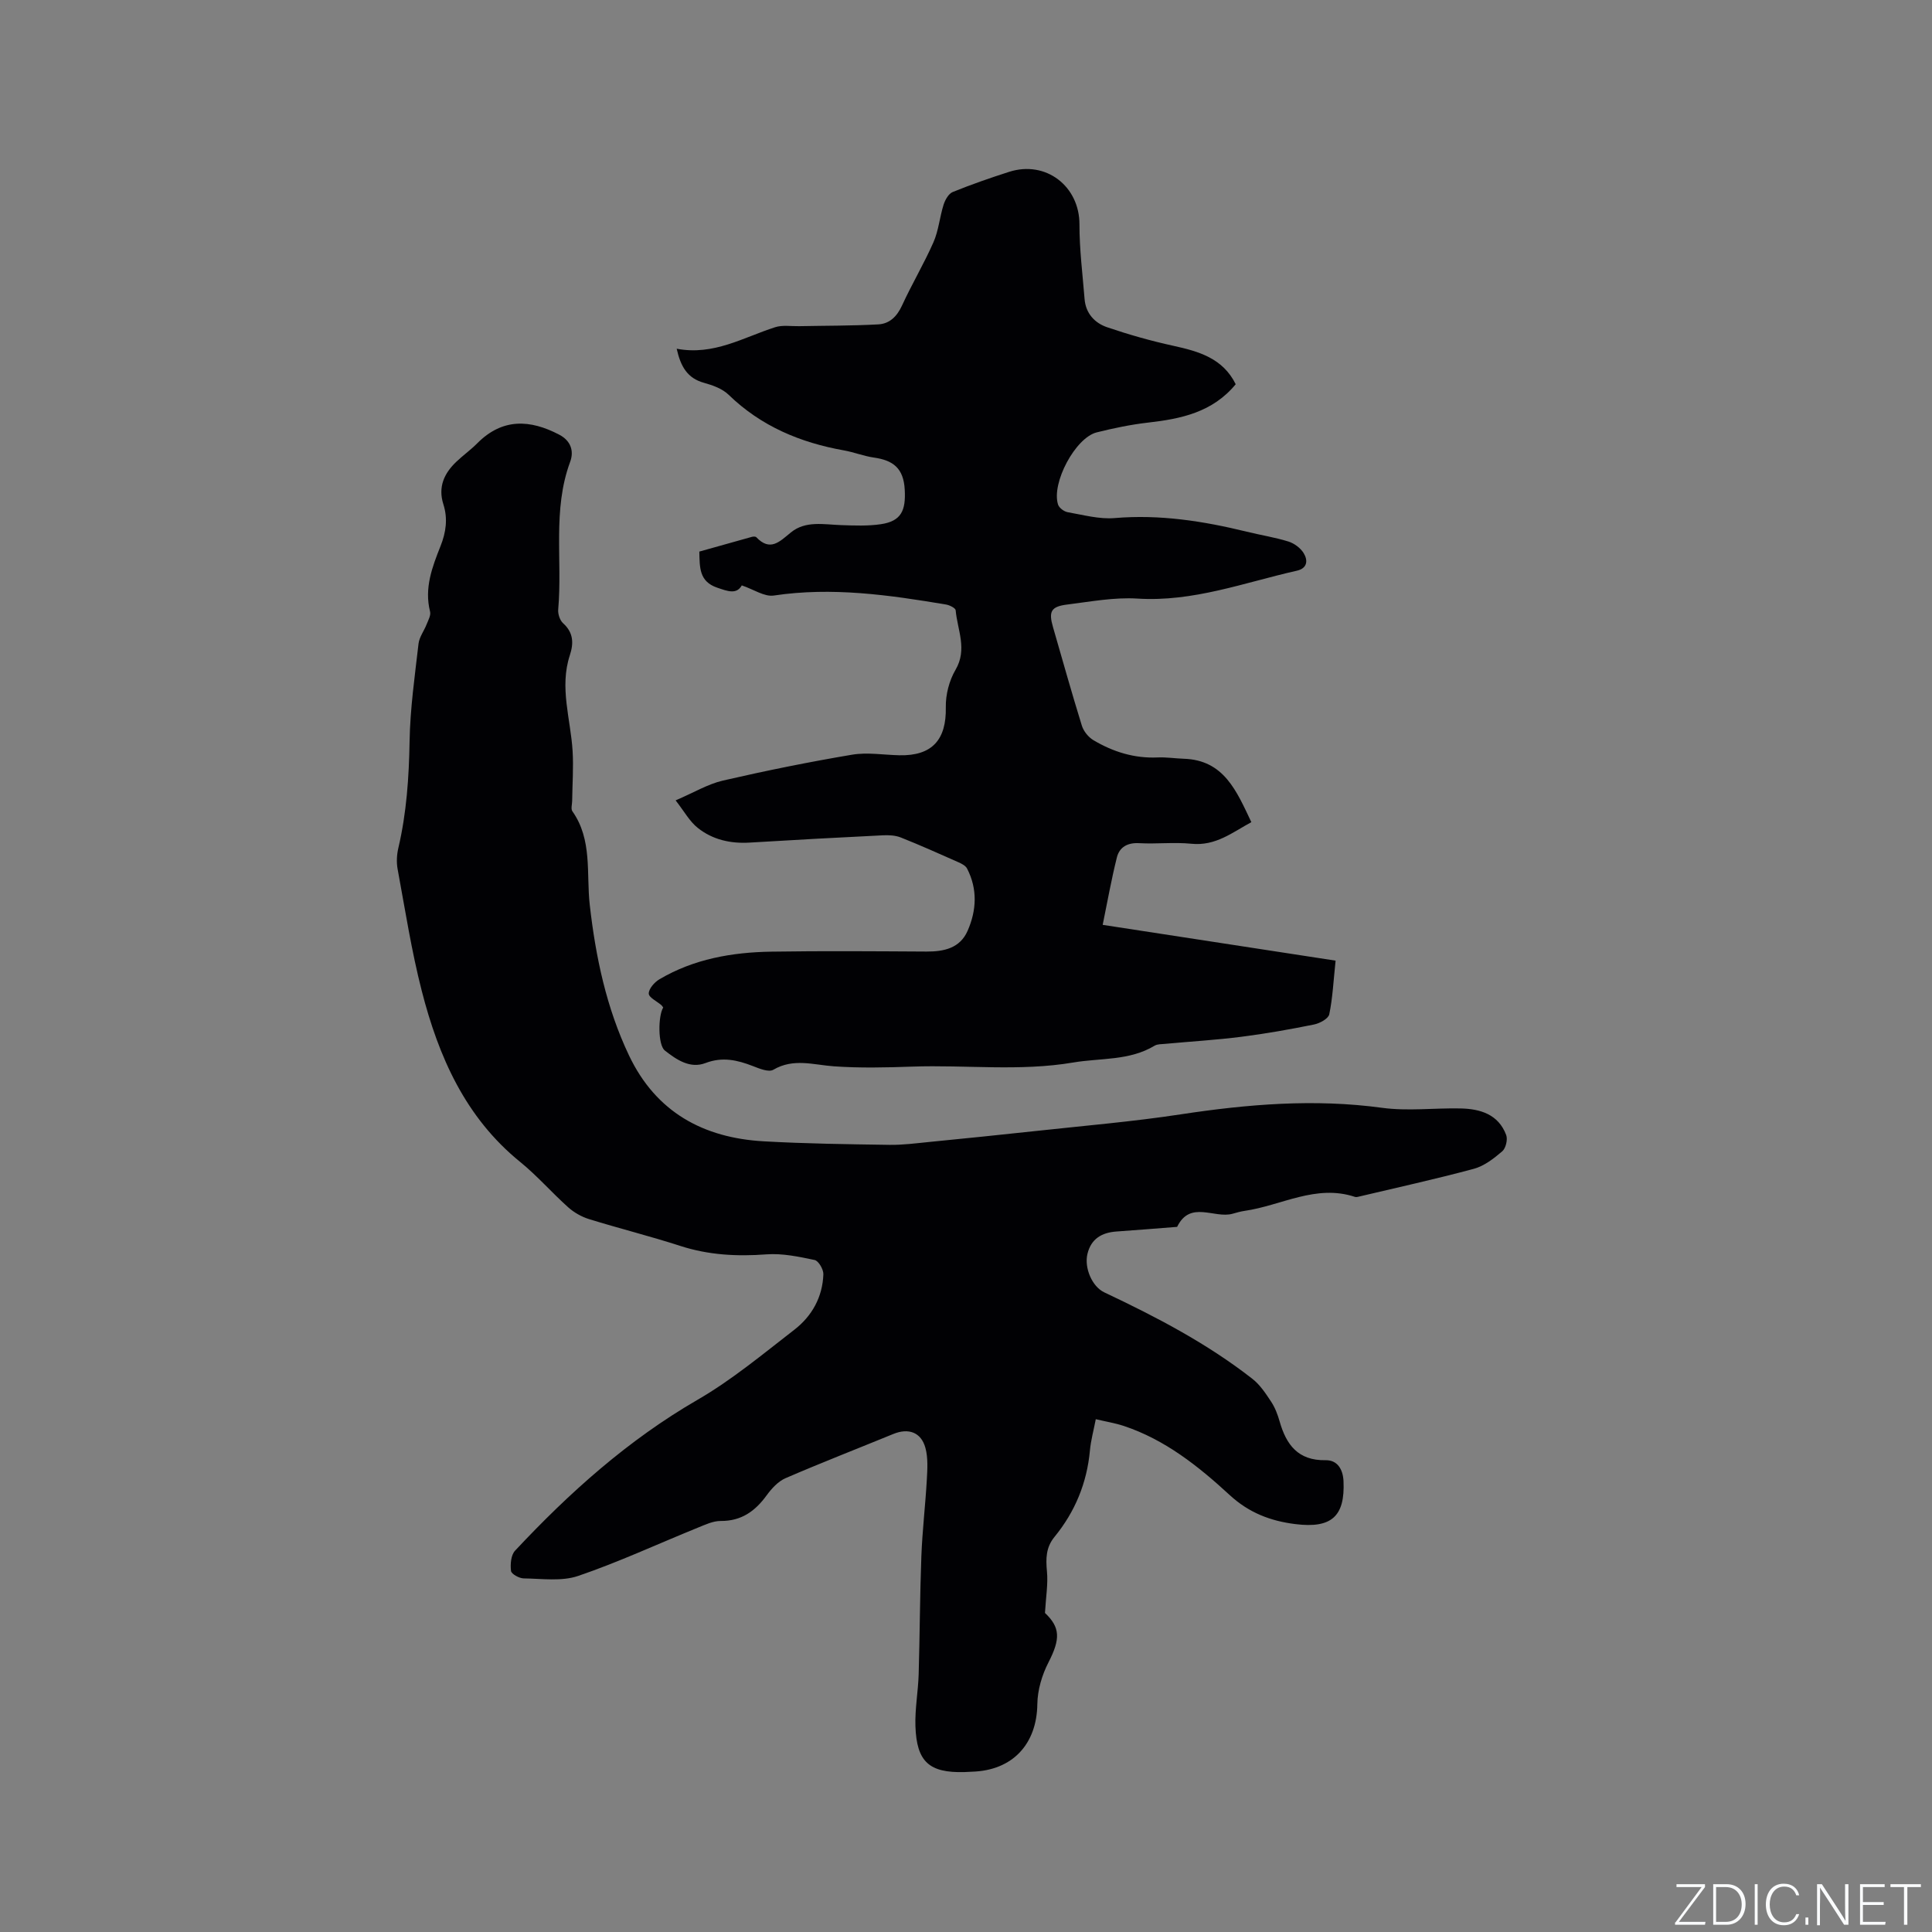
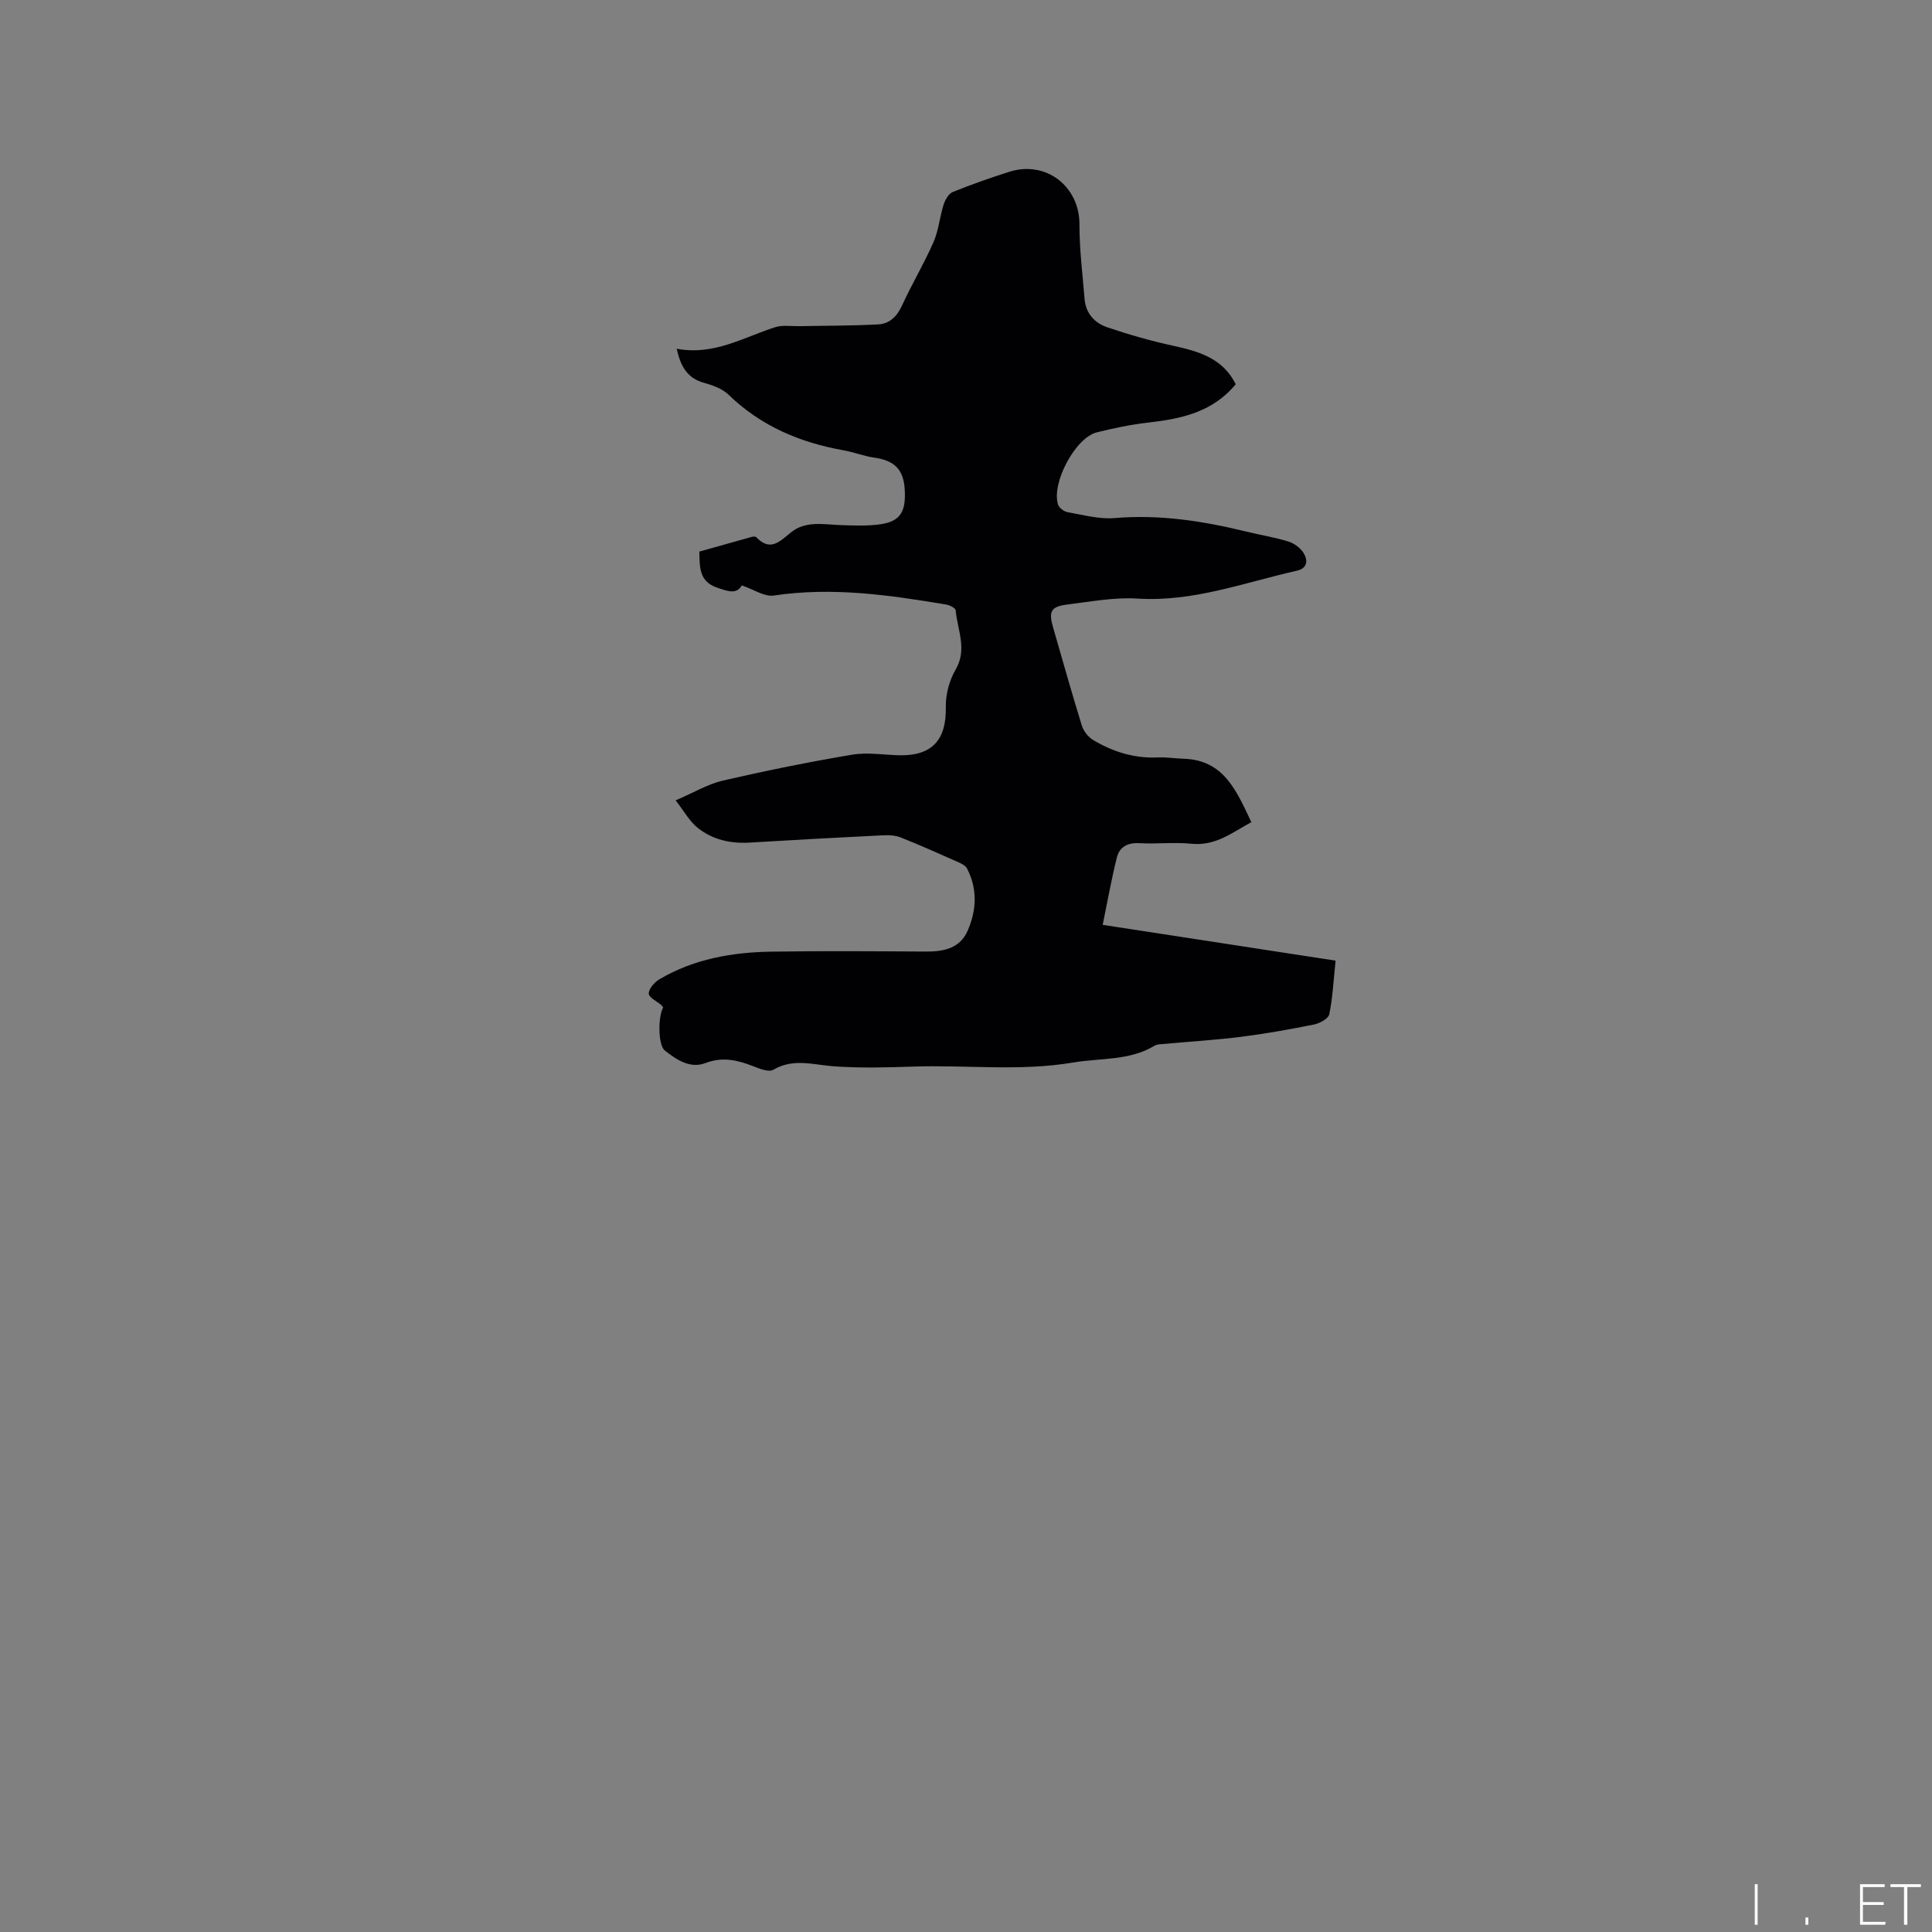
<svg xmlns="http://www.w3.org/2000/svg" enable-background="new 0 0 400 400" viewBox="0 0 400 400">
  <rect x="0" y="0" width="400" height="400" fill="#808080" stroke="none" />
  <g fill="#fafbfc">
-     <path d="m346.9 398 5.4-7.3h-5.2v-.6h5.9v.6l-5.4 7.2h5.5l-.1.6h-6.2v-.5z" />
-     <path d="m354.7 390.1h2.8c2.3 0 3.9 1.6 3.9 4.1s-1.6 4.3-3.9 4.3h-2.8zm.6 7.8h2c2.2 0 3.3-1.6 3.3-3.6 0-1.8-1-3.6-3.3-3.6h-2z" />
    <path d="m363.9 390.1v8.4h-.6v-8.4z" />
-     <path d="m372.5 396.3c-.4 1.3-1.4 2.3-3.2 2.3-2.4 0-3.7-1.9-3.7-4.3 0-2.3 1.2-4.3 3.7-4.3 1.8 0 2.9 1 3.2 2.4h-.6c-.4-1.1-1.1-1.8-2.5-1.8-2.1 0-3 1.9-3 3.7s.9 3.7 3 3.7c1.4 0 2.1-.7 2.5-1.7z" />
    <path d="m373.8 398.5v-1.5h.6v1.5z" />
-     <path d="m376.2 398.5v-8.4h1c1.3 2 4.4 6.7 4.9 7.6-.1-1.2-.1-2.4-.1-3.8v-3.8h.7v8.4h-.9c-1.2-1.9-4.4-6.8-5-7.7.1 1.1 0 2.3 0 3.9v3.9h-.6z" />
    <path d="m390 394.4h-4.3v3.5h4.7l-.1.6h-5.2v-8.4h5.1v.6h-4.5v3.1h4.3z" />
    <path d="m394.2 390.7h-2.8v-.6h6.3v.6h-2.8v7.8h-.7z" />
  </g>
-   <path d="m226.87 293.83c-.45 2.34-1.02 4.38-1.21 6.46-.62 6.74-3.08 12.7-7.34 17.91-1.78 2.17-1.81 4.49-1.56 7.14.25 2.61-.22 5.29-.41 8.6 3.17 3.01 3.23 5.36.72 10.25-1.34 2.6-2.26 5.72-2.3 8.62-.11 8.29-5.12 13.75-13.51 14-.53.02-1.06.06-1.59.08-7.27.19-9.89-2.1-10.14-9.49-.12-3.58.56-7.18.67-10.77.24-8.15.25-16.31.56-24.47.2-5.28.83-10.55 1.13-15.82.12-2.18.27-4.5-.29-6.56-.89-3.27-3.52-4.17-6.65-2.89-7.44 3.05-14.93 5.96-22.31 9.15-1.53.66-2.87 2.13-3.89 3.52-2.39 3.3-5.24 5.37-9.53 5.34-1.61-.01-3.26.79-4.82 1.42-8.23 3.34-16.31 7.1-24.7 9.96-3.43 1.17-7.5.56-11.28.51-.93-.01-2.54-.91-2.62-1.54-.17-1.37-.02-3.29.84-4.2 11.25-12.03 23.4-22.92 37.8-31.25 7.1-4.11 13.51-9.46 20.04-14.51 3.63-2.81 5.83-6.76 5.99-11.47.03-1-1-2.78-1.81-2.95-3.27-.69-6.67-1.41-9.96-1.17-6.11.46-12 .15-17.87-1.75-6.24-2.02-12.62-3.61-18.89-5.55-1.54-.48-3.09-1.36-4.3-2.44-3.4-3.04-6.41-6.52-9.94-9.39-11.37-9.22-16.89-21.81-20.38-35.42-2.13-8.29-3.44-16.8-5-25.23-.26-1.41-.17-2.98.16-4.38 1.7-7.26 2.19-14.6 2.32-22.05.11-6.75 1.08-13.49 1.85-20.21.16-1.38 1.14-2.65 1.67-4 .34-.86.92-1.88.72-2.66-1.23-4.86.45-9.23 2.16-13.54 1.15-2.89 1.54-5.7.6-8.66-1.15-3.59.15-6.43 2.71-8.85 1.38-1.31 2.95-2.43 4.29-3.78 5.21-5.25 10.94-4.97 17.01-1.78 2.37 1.25 3.07 3.37 2.23 5.62-3.69 9.98-1.57 20.39-2.47 30.57-.08.93.35 2.24 1.02 2.84 2.14 1.94 2.21 4.12 1.39 6.62-2.19 6.67.17 13.22.57 19.82.21 3.43-.05 6.89-.09 10.33-.01.73-.3 1.67.05 2.16 4.17 5.91 2.86 12.87 3.59 19.36 1.23 10.83 3.44 21.32 8.13 31.19 5.58 11.73 15.38 17.08 27.93 17.78 8.66.49 17.34.6 26.02.73 2.74.04 5.49-.33 8.23-.6 7.36-.73 14.71-1.47 22.06-2.27 9.99-1.09 20.01-1.93 29.94-3.44 13.88-2.11 27.7-3.27 41.73-1.36 5.31.72 10.8.02 16.2.13 4.12.08 7.88 1.2 9.5 5.5.35.93-.08 2.74-.81 3.37-1.74 1.49-3.74 3.05-5.89 3.63-7.94 2.14-15.98 3.9-23.99 5.8-.2.05-.44.07-.63.01-8.08-2.68-15.25 1.81-22.85 2.9-.83.12-1.66.36-2.47.59-3.79 1.07-8.77-2.86-11.49 2.72-4.18.32-8.36.67-12.54.96-3.06.21-5.28 1.51-6.03 4.65-.69 2.9.98 6.77 3.49 7.95 10.74 5.07 21.26 10.55 30.66 17.9 1.58 1.23 2.77 3.04 3.89 4.74.8 1.21 1.35 2.66 1.75 4.07 1.38 4.85 3.82 8.14 9.53 8.04 2.41-.04 3.58 1.84 3.7 4.33.33 7.29-2.47 9.83-9.96 8.9-5.14-.64-9.61-2.33-13.61-6.02-6.46-5.95-13.38-11.47-21.94-14.31-1.8-.59-3.67-.89-5.78-1.39z" fill="#010104" />
  <path d="m139.88 165.71c3.8-1.63 6.68-3.38 9.79-4.1 8.86-2.04 17.78-3.85 26.75-5.36 3.17-.53 6.52.05 9.79.12 6.77.15 9.75-3.21 9.61-9.95-.05-2.59.7-5.51 2.01-7.74 2.5-4.26.39-8.25.03-12.33-.04-.46-1.26-1.07-2-1.19-11.81-1.98-23.61-3.67-35.66-1.86-1.94.29-4.15-1.27-6.62-2.1-1.1 1.94-2.95 1.2-5.12.46-3.7-1.27-3.6-4.14-3.67-7.46 3.6-1.01 7.23-2.04 10.88-3.05.28-.08.75-.09.91.07 2.88 3.03 4.81.94 7.16-.98 3.04-2.49 6.83-1.64 10.42-1.52 2.73.09 5.52.21 8.21-.19 4.28-.63 5.17-2.9 4.95-7.1-.23-4.53-2.44-6.14-6.42-6.7-2.08-.3-4.09-1.11-6.17-1.48-9.04-1.61-17.16-5-23.88-11.52-1.29-1.25-3.27-1.97-5.06-2.46-3.47-.95-4.86-3.36-5.69-7.07 7.65 1.46 13.79-2.34 20.37-4.45 1.52-.49 3.3-.19 4.97-.22 5.47-.11 10.95-.07 16.41-.37 2.33-.13 3.87-1.65 4.91-3.92 2.03-4.43 4.54-8.63 6.5-13.08 1.07-2.43 1.29-5.22 2.1-7.78.32-1 1.03-2.28 1.9-2.63 3.82-1.55 7.73-2.91 11.66-4.17 7.63-2.44 14.59 2.99 14.57 10.89-.01 5.15.65 10.3 1.06 15.44.24 2.98 2.1 4.97 4.69 5.85 4.47 1.52 9.05 2.82 13.67 3.83 5.3 1.16 10.27 2.58 12.93 7.96-4.79 5.82-11.32 7.17-18.19 7.95-3.56.41-7.11 1.15-10.59 2.02-4.42 1.11-9.43 10.51-8 14.95.22.69 1.25 1.45 2.01 1.58 3.22.56 6.52 1.48 9.71 1.21 9.33-.79 18.35.62 27.34 2.82 2.87.71 5.82 1.16 8.64 2.04 1.21.38 2.5 1.34 3.15 2.4.9 1.47.81 3.14-1.42 3.64-10.9 2.46-21.47 6.5-33 5.77-4.8-.3-9.69.63-14.52 1.23-3.38.42-3.9 1.43-2.96 4.67 1.97 6.81 3.88 13.65 5.98 20.42.36 1.15 1.35 2.38 2.4 3 4.07 2.42 8.47 3.79 13.3 3.57 1.79-.08 3.59.21 5.39.27 8.35.26 10.95 6.72 14 13.13-3.89 2.09-7.38 4.98-12.41 4.47-3.57-.36-7.21.08-10.81-.12-2.42-.14-4.08.81-4.62 2.94-1.14 4.55-1.96 9.18-2.94 13.97 16.53 2.54 32.19 4.95 48.22 7.41-.45 4.26-.61 7.74-1.31 11.11-.19.91-1.96 1.87-3.15 2.11-4.98 1.01-9.98 1.9-15.02 2.54-5.25.67-10.55.98-15.83 1.47-.73.07-1.58.03-2.16.38-5.23 3.15-11.18 2.52-16.85 3.48-11.1 1.88-22.22.46-33.32.85-5.4.19-10.84.32-16.22-.06-4.25-.3-8.37-1.74-12.55.71-.95.56-2.88-.23-4.23-.76-3.23-1.25-6.29-1.97-9.81-.63-3.2 1.23-6.02-.7-8.42-2.59-1.46-1.14-1.41-7.18-.34-8.9-.12-.16-.21-.35-.36-.48-.93-.81-2.61-1.59-2.63-2.41-.01-.99 1.17-2.35 2.19-2.95 7.13-4.22 15.06-5.6 23.18-5.73 10.71-.17 21.42-.08 32.13-.02 3.64.02 6.94-.71 8.51-4.29 1.86-4.23 2.09-8.64-.11-12.9-.3-.58-1.09-.99-1.74-1.28-3.97-1.76-7.93-3.54-11.96-5.14-1.12-.45-2.47-.52-3.7-.46-9.21.45-18.41.95-27.61 1.51-3.97.24-7.68-.6-10.74-3.04-1.7-1.34-2.81-3.43-4.59-5.7z" fill="#010104" />
</svg>